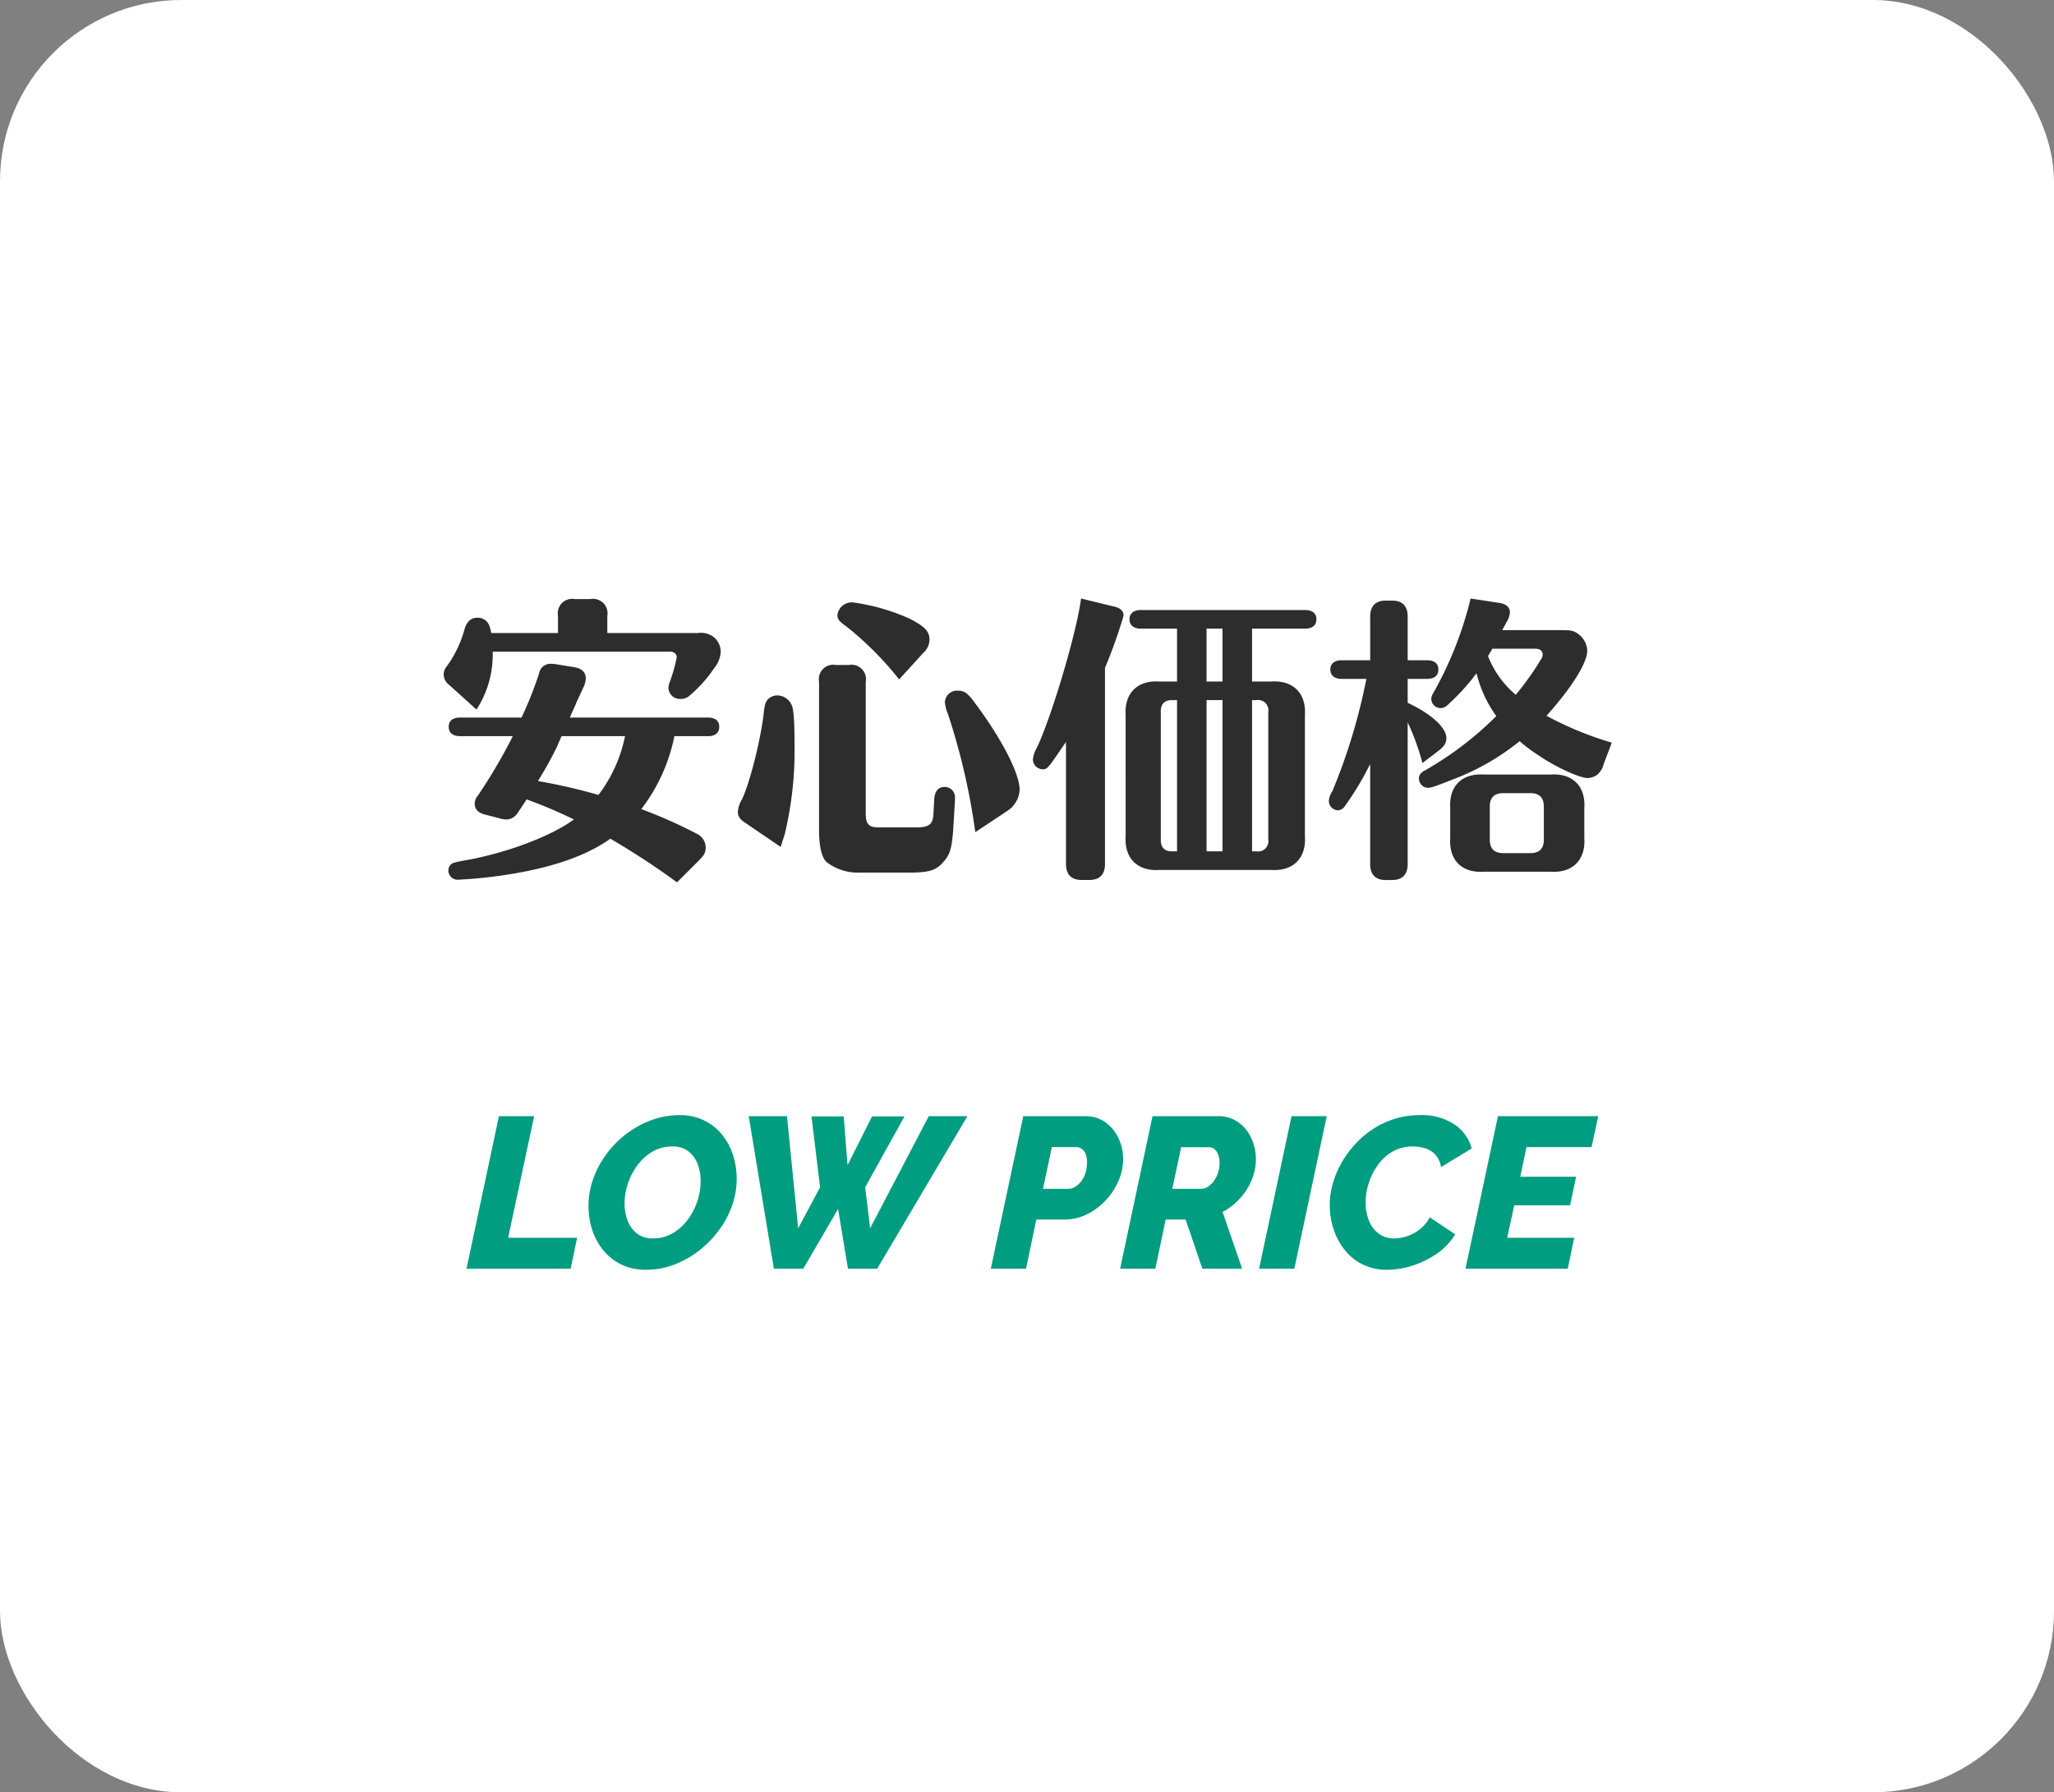
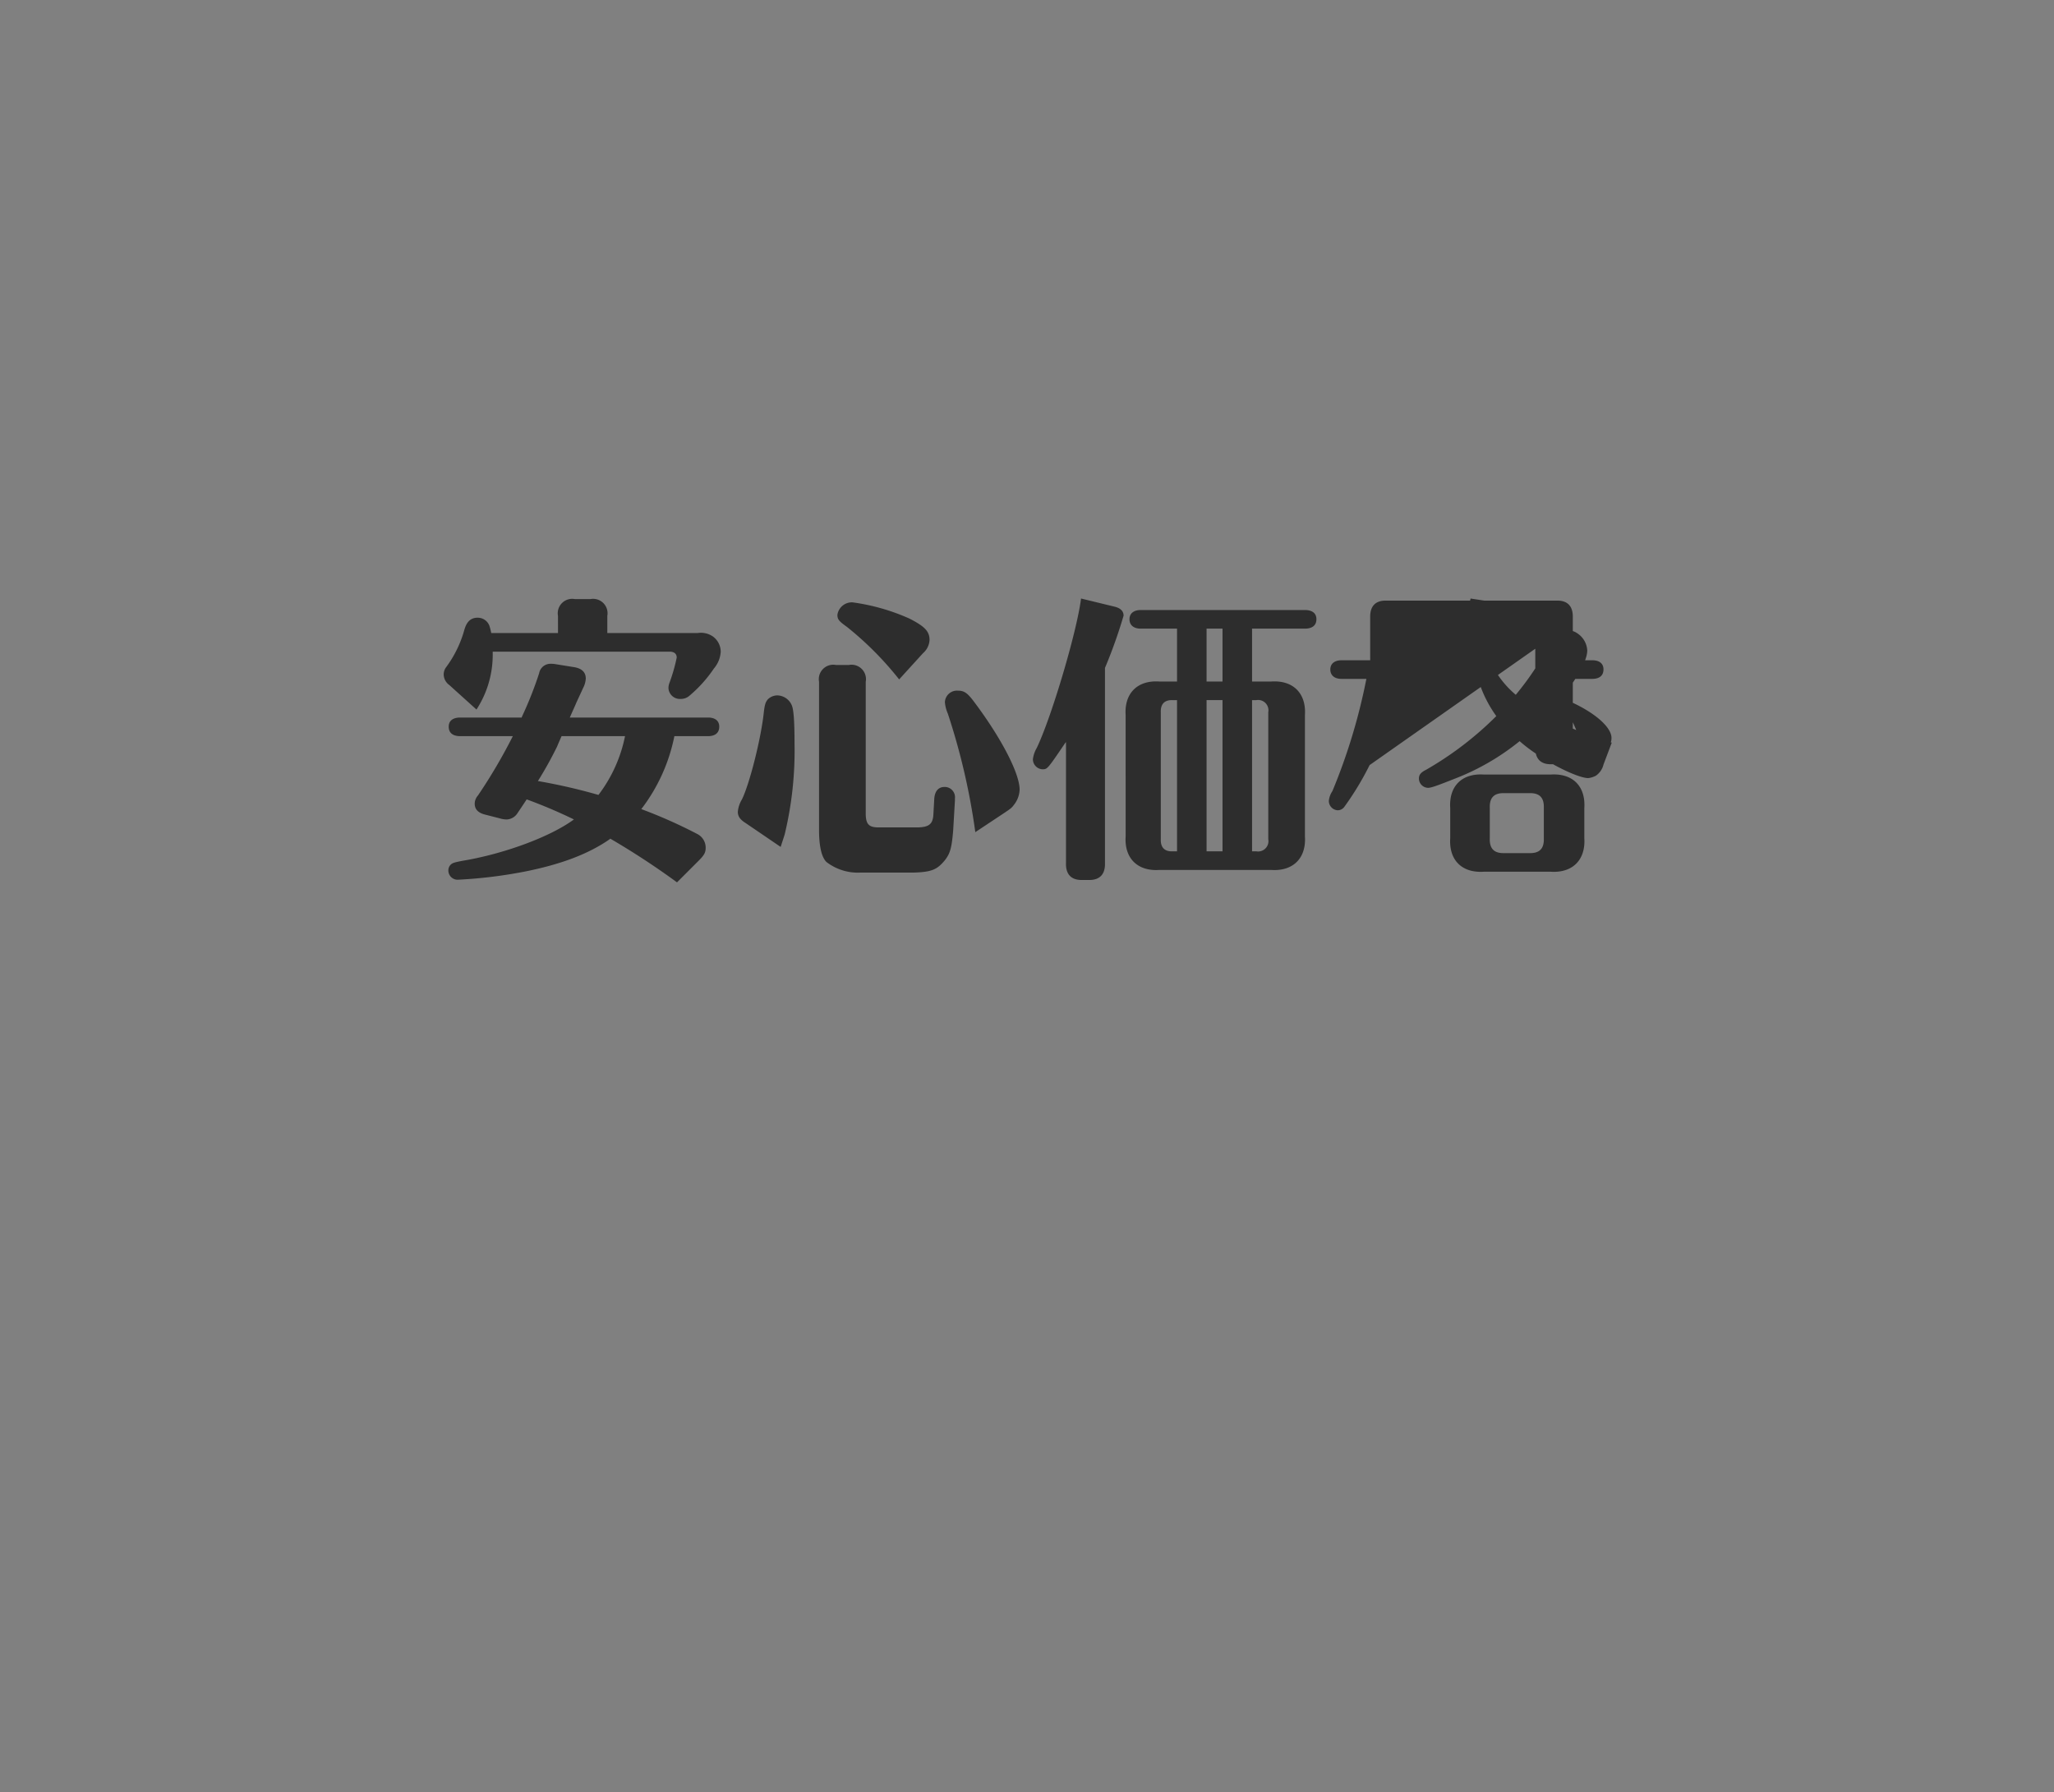
<svg xmlns="http://www.w3.org/2000/svg" width="306" height="267" viewBox="0 0 306 267">
  <rect x="0" y="0" width="306" height="267" fill="#808080" stroke="none" />
  <g transform="translate(-7947 799)">
-     <rect width="306" height="267" rx="27" transform="translate(7947 -799)" fill="#fff" />
-     <path d="M-47.52-17.336c1.056,0,1.672-.484,1.672-1.408,0-.88-.616-1.364-1.672-1.364H-68.112c.4-.924.792-1.76.968-2.2.484-1.056.836-1.8,1.012-2.2a3.419,3.419,0,0,0,.4-1.408q0-1.452-1.848-1.716l-2.728-.44a4.026,4.026,0,0,0-.7-.044,1.713,1.713,0,0,0-1.672,1.408A55.962,55.962,0,0,1-75.24-20.24l-.044.132h-9.152c-1.1,0-1.716.484-1.716,1.364,0,.924.616,1.408,1.716,1.408H-76.6A79.771,79.771,0,0,1-81.8-8.492,1.9,1.9,0,0,0-82.28-7.3c0,.88.528,1.408,1.628,1.672l2.068.528a3.556,3.556,0,0,0,1.1.176,2.02,2.02,0,0,0,1.54-.88c.176-.264,1.012-1.5,1.408-2.112A74.611,74.611,0,0,1-67.5-4.928c-3.52,2.6-10.472,5.148-16.588,6.16-1.144.22-1.452.308-1.716.528a1.2,1.2,0,0,0-.4.924,1.379,1.379,0,0,0,1.5,1.364A69.721,69.721,0,0,0-74.492,2.772C-69.344,1.716-65.34.22-62.172-1.98l.088-.088A115.028,115.028,0,0,1-52.14,4.444l3.212-3.212C-48.092.4-47.872,0-47.872-.7A2.278,2.278,0,0,0-49.06-2.728a72.814,72.814,0,0,0-8.4-3.74,26.317,26.317,0,0,0,4.928-10.868Zm-12.364,0a21.407,21.407,0,0,1-3.96,8.756,85.221,85.221,0,0,0-9.02-2.068A55.685,55.685,0,0,0-70-15.8c.176-.44.528-1.232.66-1.54Zm-9.988-15.356h-9.944a8.715,8.715,0,0,0-.264-1.056,1.852,1.852,0,0,0-1.76-1.232c-1.012,0-1.628.572-1.98,1.8a16.951,16.951,0,0,1-2.728,5.588,1.79,1.79,0,0,0-.352,1.056,1.979,1.979,0,0,0,.836,1.584l4.048,3.652a14.937,14.937,0,0,0,2.42-8.316v-.308H-53.24c.66,0,1.056.308,1.056.88a25.1,25.1,0,0,1-1.056,3.7,2.361,2.361,0,0,0-.176.836,1.711,1.711,0,0,0,1.848,1.628,1.931,1.931,0,0,0,1.188-.4,19.747,19.747,0,0,0,3.74-4.136,4.225,4.225,0,0,0,1.012-2.508,2.834,2.834,0,0,0-1.144-2.244,3.139,3.139,0,0,0-2.288-.528H-62.524v-2.552a2.151,2.151,0,0,0-2.508-2.508h-2.332a2.151,2.151,0,0,0-2.508,2.508Zm41.4,4.752a2.151,2.151,0,0,0-2.508,2.508v22.44c.044,2.2.4,3.7,1.1,4.4A7.66,7.66,0,0,0-24.86,2.992h7.92c2.684-.088,3.52-.4,4.708-1.848C-11.44.132-11.22-.7-11-3.256l.264-4.488v-.308a1.531,1.531,0,0,0-1.54-1.716c-.924,0-1.452.616-1.54,1.76l-.132,2.376c-.088,1.408-.66,1.848-2.332,1.892h-5.984c-1.276-.044-1.716-.484-1.76-1.892v-19.8a2.151,2.151,0,0,0-2.508-2.508ZM-36.7-.836c.352-1.1.616-1.848.66-2.112a53.263,53.263,0,0,0,1.408-13.244c0-3.388-.132-5.192-.44-5.808a2.408,2.408,0,0,0-2.112-1.408,2.035,2.035,0,0,0-1.408.572c-.352.4-.484.792-.616,1.936-.4,3.872-2.112,10.648-3.256,12.98a4.3,4.3,0,0,0-.616,1.848c0,.66.308,1.144,1.144,1.672ZM-15.488-29.7a2.766,2.766,0,0,0,.968-1.98c0-1.276-.748-2.024-2.992-3.168A30.683,30.683,0,0,0-26-37.268a2.18,2.18,0,0,0-2.244,1.848c0,.66.176.924,1.408,1.8a48.477,48.477,0,0,1,7.788,7.832ZM-3.52-5.808c1.188-.792,1.232-.836,1.628-1.364a3.845,3.845,0,0,0,.792-2.2c0-2.376-2.64-7.524-6.644-12.892-1.1-1.5-1.584-1.848-2.552-1.848A1.8,1.8,0,0,0-12.232-22.4a5.389,5.389,0,0,0,.44,1.716A99.035,99.035,0,0,1-7.7-3.036ZM22.352-25.476h-2.64c-3.256-.22-5.236,1.76-5.016,5.016V-2.42c-.22,3.256,1.76,5.236,5.016,5.016H36.388c3.256.22,5.236-1.76,5.016-5.016V-20.46c.22-3.256-1.76-5.236-5.016-5.016h-2.86v-7.876H41.4c1.1,0,1.716-.484,1.716-1.408,0-.88-.616-1.364-1.716-1.364H16.94c-1.056,0-1.672.528-1.672,1.364,0,.88.616,1.408,1.672,1.408h5.412Zm4.4-7.876h2.376v7.876H26.752Zm0,10.648h2.376V-.176H26.752ZM22.352-.176h-.66c-1.188.044-1.8-.572-1.76-1.8V-20.9c-.044-1.232.572-1.848,1.76-1.8h.66ZM33.528-22.7h.616a1.541,1.541,0,0,1,1.8,1.8V-1.98a1.541,1.541,0,0,1-1.8,1.8h-.616ZM11.616-27.5a72.852,72.852,0,0,0,2.772-7.788c0-.66-.44-1.1-1.276-1.32L8.052-37.84c-.616,4.928-4.4,17.688-6.6,22.264A4.393,4.393,0,0,0,.88-13.9a1.5,1.5,0,0,0,1.408,1.5c.748,0,.748,0,3.432-3.96l.088-.088V1.584c-.044,1.628.748,2.508,2.332,2.508H9.284c1.584,0,2.376-.88,2.332-2.508Zm75.5,11.132a50.168,50.168,0,0,1-9.724-4c3.784-4.224,6.072-7.876,6.072-9.724a3.248,3.248,0,0,0-1.276-2.42c-.7-.528-1.1-.616-2.552-.616H70.8l.66-1.232a3,3,0,0,0,.484-1.408c0-.748-.528-1.232-1.5-1.408l-4.356-.66a54.737,54.737,0,0,1-5.412,13.816c-.352.616-.44.792-.44,1.144A1.371,1.371,0,0,0,61.6-21.516c.44,0,.748-.132,1.32-.7a32.723,32.723,0,0,0,4.048-4.488,18.392,18.392,0,0,0,2.948,6.38A49.945,49.945,0,0,1,59.444-12.32c-.792.4-1.056.748-1.056,1.32a1.4,1.4,0,0,0,1.364,1.364c.44,0,1.32-.308,3.872-1.32a35.751,35.751,0,0,0,9.768-5.632,22.58,22.58,0,0,0,2.684,2.024c2.684,1.848,6.248,3.476,7.524,3.476a3.094,3.094,0,0,0,1.144-.352,2.808,2.808,0,0,0,1.144-1.672ZM75.724-30.36c.7,0,1.1.308,1.1.88a1.289,1.289,0,0,1-.308.792,42.661,42.661,0,0,1-3.7,5.192,14.422,14.422,0,0,1-4.136-5.764c.4-.66.484-.836.66-1.1Zm-24.6,17.248v14.7c-.044,1.628.748,2.508,2.288,2.508h1.012c1.54,0,2.332-.88,2.288-2.508V-19.4a35.939,35.939,0,0,1,2.2,6.072l2.42-1.848c.836-.66,1.144-1.144,1.144-1.892,0-1.54-2.288-3.608-5.764-5.236v-3.564h2.9c1.056,0,1.672-.484,1.672-1.408,0-.88-.616-1.364-1.672-1.364h-2.9v-6.38c.044-1.628-.748-2.508-2.288-2.508H53.416c-1.54,0-2.332.88-2.288,2.508v6.38H46.86c-1.056,0-1.672.528-1.672,1.364,0,.88.616,1.408,1.672,1.408h3.7A87.479,87.479,0,0,1,45.5-9.152,3.131,3.131,0,0,0,44.968-7.7a1.4,1.4,0,0,0,1.32,1.408,1.23,1.23,0,0,0,.968-.484,43.626,43.626,0,0,0,3.784-6.248ZM78.012,2.86c3.256.22,5.236-1.76,5.016-5.016V-6.6c.22-3.256-1.716-5.236-5.016-5.016H68.068c-3.3-.22-5.236,1.76-5.016,5.016v4.444C62.832,1.1,64.768,3.08,68.068,2.86ZM71.1.088c-1.5.044-2.2-.66-2.156-2.156v-4.62c-.044-1.5.66-2.2,2.156-2.156h3.74c1.5-.044,2.2.66,2.156,2.156v4.62c.044,1.5-.66,2.2-2.156,2.156Z" transform="translate(8100 -672)" fill="#2d2d2d" />
-     <path d="M-78.672-22.72h5.248L-77.3-4.608h10.272L-67.984,0H-83.5ZM-56.752.16a8.261,8.261,0,0,1-3.68-.784A7.945,7.945,0,0,1-63.12-2.736a9.318,9.318,0,0,1-1.648-3.04,11.4,11.4,0,0,1-.56-3.568,11.977,11.977,0,0,1,.7-4.032,14.168,14.168,0,0,1,1.984-3.712,14.887,14.887,0,0,1,2.992-3.024,14.225,14.225,0,0,1,3.728-2.032,12.039,12.039,0,0,1,4.16-.736,8.186,8.186,0,0,1,3.648.784,7.859,7.859,0,0,1,2.688,2.128,9.3,9.3,0,0,1,1.632,3.04,11.558,11.558,0,0,1,.544,3.552,11.841,11.841,0,0,1-.7,4.016,13.983,13.983,0,0,1-1.984,3.68,15.669,15.669,0,0,1-2.976,3.024,14.143,14.143,0,0,1-3.7,2.064A11.68,11.68,0,0,1-56.752.16Zm1.024-4.672A5.689,5.689,0,0,0-52.752-5.3a7.586,7.586,0,0,0,2.24-2.048A9.6,9.6,0,0,0-49.1-10.1a9.5,9.5,0,0,0,.48-2.928,7.175,7.175,0,0,0-.448-2.56,4.257,4.257,0,0,0-1.376-1.9,3.8,3.8,0,0,0-2.4-.72,5.719,5.719,0,0,0-2.944.768,7.476,7.476,0,0,0-2.24,2.016,9.691,9.691,0,0,0-1.424,2.736,9.223,9.223,0,0,0-.5,2.928A7.268,7.268,0,0,0-59.5-7.168a4.314,4.314,0,0,0,1.392,1.92A3.761,3.761,0,0,0-55.728-4.512ZM-41.456-22.72h5.7l1.664,16.7,3.264-6.112-1.28-10.56h4.8l.576,7.264,3.648-7.264h4.832l-5.856,10.56.736,6.112,8.736-16.7h5.76L-22.32,0h-4.352l-1.472-8.9L-33.328,0h-4.384Zm40.9,0H8.688a4.969,4.969,0,0,1,3.024.928,6.05,6.05,0,0,1,1.936,2.384,7.282,7.282,0,0,1,.672,3.088,8.116,8.116,0,0,1-.688,3.232,9.951,9.951,0,0,1-1.9,2.9,9.728,9.728,0,0,1-2.8,2.08,7.509,7.509,0,0,1-3.376.784H1.392L-.144,0H-5.392ZM6.192-11.9a1.852,1.852,0,0,0,.96-.288,3.46,3.46,0,0,0,.9-.8A3.849,3.849,0,0,0,8.7-14.24a5.244,5.244,0,0,0,.24-1.632,3.084,3.084,0,0,0-.224-1.264,1.665,1.665,0,0,0-.592-.736,1.41,1.41,0,0,0-.784-.24H3.7L2.384-11.9ZM13.872,0,18.7-22.72h9.76a5.021,5.021,0,0,1,3.056.928,5.922,5.922,0,0,1,1.92,2.384A7.432,7.432,0,0,1,34.1-16.32a7.952,7.952,0,0,1-.352,2.336,9,9,0,0,1-1.024,2.208,9.7,9.7,0,0,1-1.584,1.9,9.352,9.352,0,0,1-2,1.424L32.048,0h-5.92l-2.5-7.328H20.656L19.12,0ZM26-11.9a1.738,1.738,0,0,0,.928-.3,3.39,3.39,0,0,0,.88-.832,4.343,4.343,0,0,0,.64-1.232,4.63,4.63,0,0,0,.24-1.5,3.349,3.349,0,0,0-.208-1.232,1.949,1.949,0,0,0-.56-.816,1.187,1.187,0,0,0-.768-.288H22.96L21.648-11.9ZM39.408-22.72h5.248L39.824,0H34.576ZM53.648.16A8.048,8.048,0,0,1,50-.64a7.864,7.864,0,0,1-2.688-2.176,9.858,9.858,0,0,1-1.648-3.1,11.451,11.451,0,0,1-.56-3.552,11.936,11.936,0,0,1,.64-3.824,14.383,14.383,0,0,1,1.84-3.632A14.955,14.955,0,0,1,50.432-20a13,13,0,0,1,3.712-2.112,12.515,12.515,0,0,1,4.4-.768,8.8,8.8,0,0,1,5.12,1.376,6.3,6.3,0,0,1,2.592,3.584L61.68-15.136a3.551,3.551,0,0,0-.88-1.888,3.479,3.479,0,0,0-1.52-.928,6.164,6.164,0,0,0-1.76-.256,5.971,5.971,0,0,0-3.072.768,7.043,7.043,0,0,0-2.208,2.032,9.517,9.517,0,0,0-1.344,2.72,9.51,9.51,0,0,0-.448,2.8,7.261,7.261,0,0,0,.48,2.688,4.465,4.465,0,0,0,1.44,1.952,3.777,3.777,0,0,0,2.368.736,6.064,6.064,0,0,0,1.856-.32A6.236,6.236,0,0,0,58.48-5.84a5.979,5.979,0,0,0,1.536-1.808L63.792-5.12a9.372,9.372,0,0,1-2.736,2.88A13.432,13.432,0,0,1,57.392-.448,12.579,12.579,0,0,1,53.648.16ZM70.16-22.72H85.1l-.992,4.608h-9.7L73.488-13.7h8.32l-.9,4.256h-8.32L71.536-4.608H81.52L80.56,0H65.328Z" transform="translate(8100 -610)" fill="#009d80" />
+     <path d="M-47.52-17.336c1.056,0,1.672-.484,1.672-1.408,0-.88-.616-1.364-1.672-1.364H-68.112c.4-.924.792-1.76.968-2.2.484-1.056.836-1.8,1.012-2.2a3.419,3.419,0,0,0,.4-1.408q0-1.452-1.848-1.716l-2.728-.44a4.026,4.026,0,0,0-.7-.044,1.713,1.713,0,0,0-1.672,1.408A55.962,55.962,0,0,1-75.24-20.24l-.044.132h-9.152c-1.1,0-1.716.484-1.716,1.364,0,.924.616,1.408,1.716,1.408H-76.6A79.771,79.771,0,0,1-81.8-8.492,1.9,1.9,0,0,0-82.28-7.3c0,.88.528,1.408,1.628,1.672l2.068.528a3.556,3.556,0,0,0,1.1.176,2.02,2.02,0,0,0,1.54-.88c.176-.264,1.012-1.5,1.408-2.112A74.611,74.611,0,0,1-67.5-4.928c-3.52,2.6-10.472,5.148-16.588,6.16-1.144.22-1.452.308-1.716.528a1.2,1.2,0,0,0-.4.924,1.379,1.379,0,0,0,1.5,1.364A69.721,69.721,0,0,0-74.492,2.772C-69.344,1.716-65.34.22-62.172-1.98l.088-.088A115.028,115.028,0,0,1-52.14,4.444l3.212-3.212C-48.092.4-47.872,0-47.872-.7A2.278,2.278,0,0,0-49.06-2.728a72.814,72.814,0,0,0-8.4-3.74,26.317,26.317,0,0,0,4.928-10.868Zm-12.364,0a21.407,21.407,0,0,1-3.96,8.756,85.221,85.221,0,0,0-9.02-2.068A55.685,55.685,0,0,0-70-15.8c.176-.44.528-1.232.66-1.54Zm-9.988-15.356h-9.944a8.715,8.715,0,0,0-.264-1.056,1.852,1.852,0,0,0-1.76-1.232c-1.012,0-1.628.572-1.98,1.8a16.951,16.951,0,0,1-2.728,5.588,1.79,1.79,0,0,0-.352,1.056,1.979,1.979,0,0,0,.836,1.584l4.048,3.652a14.937,14.937,0,0,0,2.42-8.316v-.308H-53.24c.66,0,1.056.308,1.056.88a25.1,25.1,0,0,1-1.056,3.7,2.361,2.361,0,0,0-.176.836,1.711,1.711,0,0,0,1.848,1.628,1.931,1.931,0,0,0,1.188-.4,19.747,19.747,0,0,0,3.74-4.136,4.225,4.225,0,0,0,1.012-2.508,2.834,2.834,0,0,0-1.144-2.244,3.139,3.139,0,0,0-2.288-.528H-62.524v-2.552a2.151,2.151,0,0,0-2.508-2.508h-2.332a2.151,2.151,0,0,0-2.508,2.508Zm41.4,4.752a2.151,2.151,0,0,0-2.508,2.508v22.44c.044,2.2.4,3.7,1.1,4.4A7.66,7.66,0,0,0-24.86,2.992h7.92c2.684-.088,3.52-.4,4.708-1.848C-11.44.132-11.22-.7-11-3.256l.264-4.488v-.308a1.531,1.531,0,0,0-1.54-1.716c-.924,0-1.452.616-1.54,1.76l-.132,2.376c-.088,1.408-.66,1.848-2.332,1.892h-5.984c-1.276-.044-1.716-.484-1.76-1.892v-19.8a2.151,2.151,0,0,0-2.508-2.508ZM-36.7-.836c.352-1.1.616-1.848.66-2.112a53.263,53.263,0,0,0,1.408-13.244c0-3.388-.132-5.192-.44-5.808a2.408,2.408,0,0,0-2.112-1.408,2.035,2.035,0,0,0-1.408.572c-.352.4-.484.792-.616,1.936-.4,3.872-2.112,10.648-3.256,12.98a4.3,4.3,0,0,0-.616,1.848c0,.66.308,1.144,1.144,1.672ZM-15.488-29.7a2.766,2.766,0,0,0,.968-1.98c0-1.276-.748-2.024-2.992-3.168A30.683,30.683,0,0,0-26-37.268a2.18,2.18,0,0,0-2.244,1.848c0,.66.176.924,1.408,1.8a48.477,48.477,0,0,1,7.788,7.832ZM-3.52-5.808c1.188-.792,1.232-.836,1.628-1.364a3.845,3.845,0,0,0,.792-2.2c0-2.376-2.64-7.524-6.644-12.892-1.1-1.5-1.584-1.848-2.552-1.848A1.8,1.8,0,0,0-12.232-22.4a5.389,5.389,0,0,0,.44,1.716A99.035,99.035,0,0,1-7.7-3.036ZM22.352-25.476h-2.64c-3.256-.22-5.236,1.76-5.016,5.016V-2.42c-.22,3.256,1.76,5.236,5.016,5.016H36.388c3.256.22,5.236-1.76,5.016-5.016V-20.46c.22-3.256-1.76-5.236-5.016-5.016h-2.86v-7.876H41.4c1.1,0,1.716-.484,1.716-1.408,0-.88-.616-1.364-1.716-1.364H16.94c-1.056,0-1.672.528-1.672,1.364,0,.88.616,1.408,1.672,1.408h5.412Zm4.4-7.876h2.376v7.876H26.752Zm0,10.648h2.376V-.176H26.752ZM22.352-.176h-.66c-1.188.044-1.8-.572-1.76-1.8V-20.9c-.044-1.232.572-1.848,1.76-1.8h.66ZM33.528-22.7h.616a1.541,1.541,0,0,1,1.8,1.8V-1.98a1.541,1.541,0,0,1-1.8,1.8h-.616ZM11.616-27.5a72.852,72.852,0,0,0,2.772-7.788c0-.66-.44-1.1-1.276-1.32L8.052-37.84c-.616,4.928-4.4,17.688-6.6,22.264A4.393,4.393,0,0,0,.88-13.9a1.5,1.5,0,0,0,1.408,1.5c.748,0,.748,0,3.432-3.96l.088-.088V1.584c-.044,1.628.748,2.508,2.332,2.508H9.284c1.584,0,2.376-.88,2.332-2.508Zm75.5,11.132a50.168,50.168,0,0,1-9.724-4c3.784-4.224,6.072-7.876,6.072-9.724a3.248,3.248,0,0,0-1.276-2.42c-.7-.528-1.1-.616-2.552-.616H70.8l.66-1.232a3,3,0,0,0,.484-1.408c0-.748-.528-1.232-1.5-1.408l-4.356-.66a54.737,54.737,0,0,1-5.412,13.816c-.352.616-.44.792-.44,1.144A1.371,1.371,0,0,0,61.6-21.516c.44,0,.748-.132,1.32-.7a32.723,32.723,0,0,0,4.048-4.488,18.392,18.392,0,0,0,2.948,6.38A49.945,49.945,0,0,1,59.444-12.32c-.792.4-1.056.748-1.056,1.32a1.4,1.4,0,0,0,1.364,1.364c.44,0,1.32-.308,3.872-1.32a35.751,35.751,0,0,0,9.768-5.632,22.58,22.58,0,0,0,2.684,2.024c2.684,1.848,6.248,3.476,7.524,3.476a3.094,3.094,0,0,0,1.144-.352,2.808,2.808,0,0,0,1.144-1.672ZM75.724-30.36c.7,0,1.1.308,1.1.88a1.289,1.289,0,0,1-.308.792,42.661,42.661,0,0,1-3.7,5.192,14.422,14.422,0,0,1-4.136-5.764c.4-.66.484-.836.66-1.1Zv14.7c-.044,1.628.748,2.508,2.288,2.508h1.012c1.54,0,2.332-.88,2.288-2.508V-19.4a35.939,35.939,0,0,1,2.2,6.072l2.42-1.848c.836-.66,1.144-1.144,1.144-1.892,0-1.54-2.288-3.608-5.764-5.236v-3.564h2.9c1.056,0,1.672-.484,1.672-1.408,0-.88-.616-1.364-1.672-1.364h-2.9v-6.38c.044-1.628-.748-2.508-2.288-2.508H53.416c-1.54,0-2.332.88-2.288,2.508v6.38H46.86c-1.056,0-1.672.528-1.672,1.364,0,.88.616,1.408,1.672,1.408h3.7A87.479,87.479,0,0,1,45.5-9.152,3.131,3.131,0,0,0,44.968-7.7a1.4,1.4,0,0,0,1.32,1.408,1.23,1.23,0,0,0,.968-.484,43.626,43.626,0,0,0,3.784-6.248ZM78.012,2.86c3.256.22,5.236-1.76,5.016-5.016V-6.6c.22-3.256-1.716-5.236-5.016-5.016H68.068c-3.3-.22-5.236,1.76-5.016,5.016v4.444C62.832,1.1,64.768,3.08,68.068,2.86ZM71.1.088c-1.5.044-2.2-.66-2.156-2.156v-4.62c-.044-1.5.66-2.2,2.156-2.156h3.74c1.5-.044,2.2.66,2.156,2.156v4.62c.044,1.5-.66,2.2-2.156,2.156Z" transform="translate(8100 -672)" fill="#2d2d2d" />
  </g>
</svg>